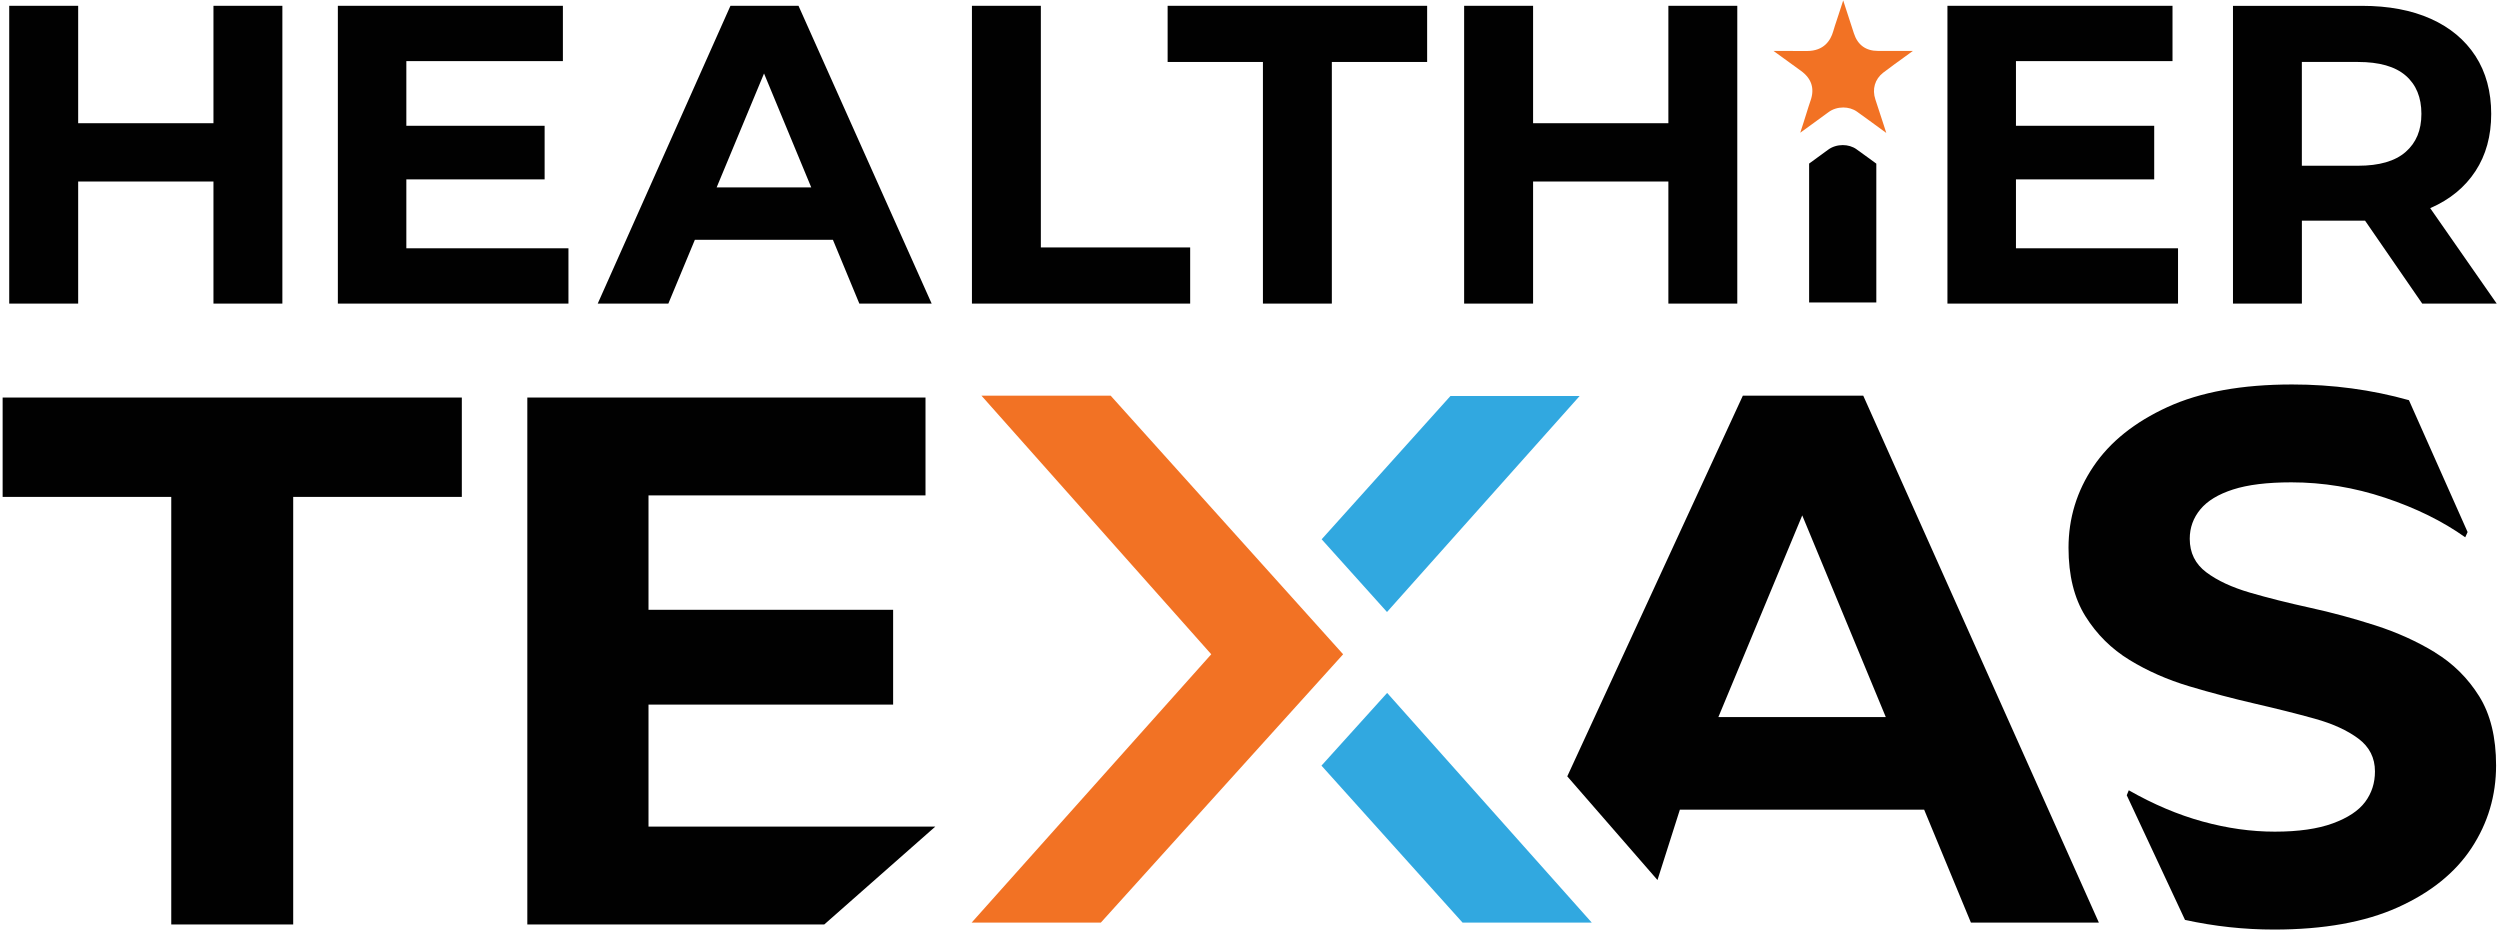
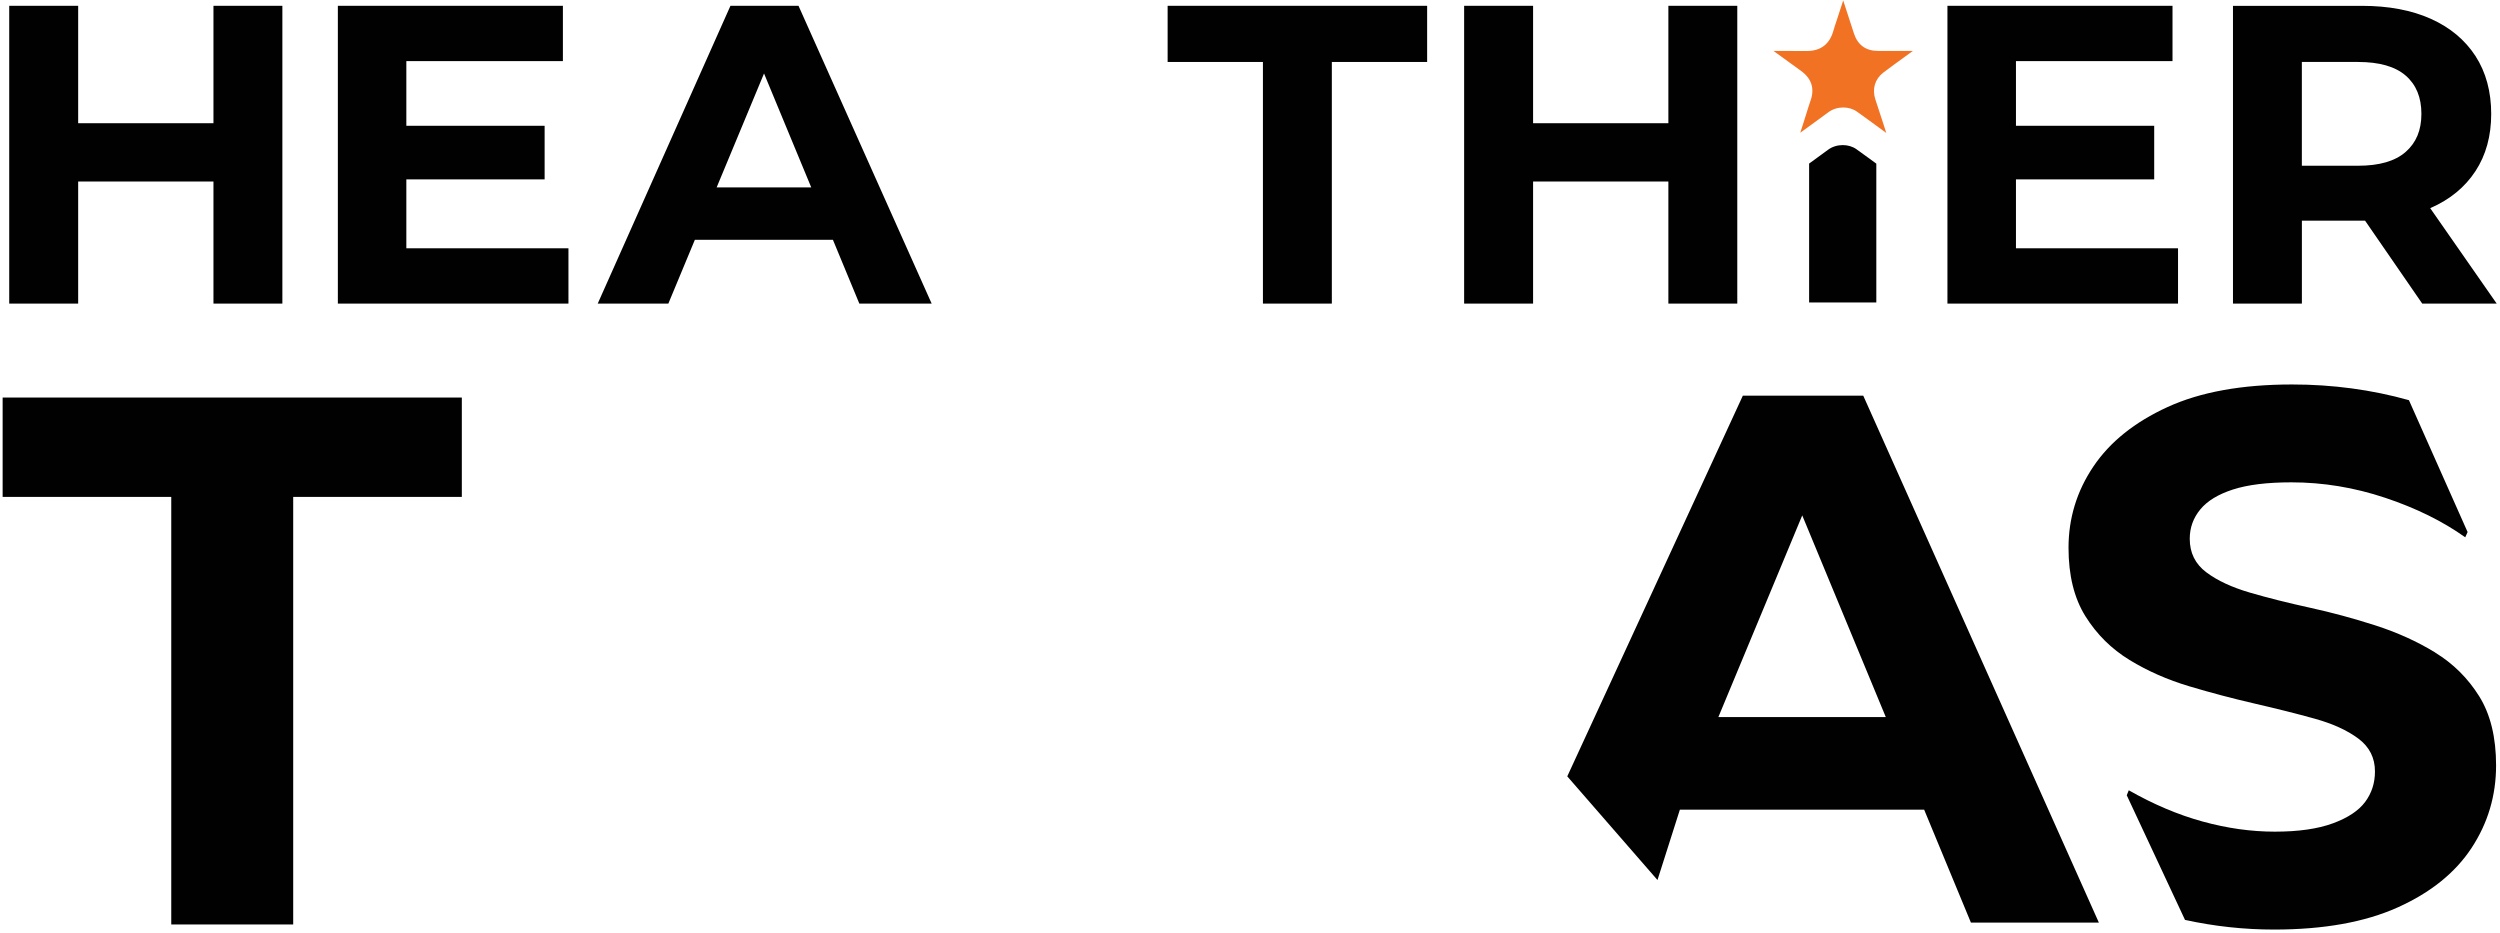
<svg xmlns="http://www.w3.org/2000/svg" width="702" height="262" viewBox="0 0 702 262" fill="none">
  <path d="M21.95 50.97H59.94V85.25H79.29V1.63H59.94V34.6H21.95V1.63H2.59V85.25H21.95V50.97Z" fill="#010101" />
  <path d="M159.62 69.72H114.1V50.37H152.93V35.32H114.1V17.16H158.06V1.63H94.87V85.25H159.62V69.72Z" fill="#010101" />
  <path d="M195.12 67.33H233.88L241.3 85.25H261.61L224.22 1.63H205.11L167.84 85.25H187.67L195.12 67.33ZM214.54 20.63L227.8 52.63H201.23L214.54 20.63Z" fill="#010101" />
-   <path d="M334.2 69.48H292.27V1.63H272.92V85.25H334.2V69.48Z" fill="#010101" />
  <path d="M354.63 85.25H373.98V17.4H400.74V1.63H327.87V17.4H354.63V85.25Z" fill="#010101" />
  <path d="M430.49 50.97H468.48V85.25H487.83V1.63H468.48V34.6H430.49V1.63H411.13V85.25H430.49V50.97Z" fill="#010101" />
  <path d="M611.59 69.72H566.08V50.37H604.9V35.32H566.08V17.16H610.04V1.63H546.84V85.25H611.59V69.72Z" fill="#010101" />
  <path d="M646.36 61.96H663.2C663.5 61.96 663.81 61.96 664.11 61.96L680.17 85.26H701.08L682.4 58.45C682.45 58.43 682.51 58.4 682.57 58.38C687.99 55.99 692.17 52.55 695.11 48.05C698.06 43.55 699.53 38.19 699.53 31.98C699.53 25.77 698.06 20.27 695.11 15.73C692.16 11.19 687.98 7.71 682.57 5.28C677.15 2.85 670.7 1.64 663.22 1.64H627.02V85.26H646.37V61.96H646.36ZM646.36 17.4H662.13C668.1 17.4 672.56 18.67 675.51 21.22C678.46 23.77 679.93 27.35 679.93 31.97C679.93 36.59 678.46 40.07 675.51 42.66C672.56 45.25 668.1 46.54 662.13 46.54H646.36V17.39V17.4Z" fill="#010101" />
  <path d="M0.74 139.53H48.09V259.59H82.33V139.53H129.68V111.63H0.74V139.53Z" fill="#010101" />
  <path d="M489.39 111.101L440.09 218.001L465.42 247.111L471.71 227.351H540.3L553.43 259.061H589.36L523.2 111.101H489.38H489.39ZM482.52 201.351L506.07 144.721L529.53 201.351H482.53H482.52Z" fill="#010101" />
  <path d="M683.8 183.22C678.73 180.12 673.12 177.58 666.99 175.61C660.86 173.64 654.73 171.98 648.6 170.64C642.47 169.3 636.87 167.89 631.79 166.41C626.72 164.93 622.63 163.03 619.53 160.7C616.43 158.37 614.88 155.24 614.88 151.29C614.88 148.19 615.87 145.44 617.84 143.05C619.81 140.65 622.88 138.79 627.03 137.45C631.19 136.11 636.65 135.44 643.41 135.44C652.29 135.44 661.06 136.88 669.73 139.77C678.4 142.66 685.9 146.36 692.24 150.87L692.9 149.4L676.43 112.37C665.95 109.43 655.01 107.96 643.62 107.96C629.53 107.96 617.87 110.07 608.64 114.3C599.41 118.53 592.47 124.09 587.82 131C583.17 137.91 580.84 145.51 580.84 153.83C580.84 161.58 582.43 167.99 585.6 173.06C588.77 178.13 592.9 182.22 597.97 185.32C603.04 188.42 608.65 190.89 614.78 192.72C620.91 194.55 627.04 196.17 633.17 197.58C639.3 198.99 644.9 200.4 649.98 201.81C655.05 203.22 659.14 205.09 662.24 207.41C665.34 209.73 666.89 212.8 666.89 216.61C666.89 219.85 665.98 222.7 664.14 225.17C662.31 227.64 659.28 229.65 655.05 231.2C650.82 232.75 645.4 233.53 638.77 233.53C632.14 233.53 625.39 232.58 618.48 230.68C611.57 228.78 604.67 225.85 597.76 221.91L597.19 223.31L613.55 258.31C621.77 260.11 630.1 261.02 638.55 261.02C652.5 261.02 664.09 258.94 673.32 254.78C682.55 250.62 689.45 245.06 694.03 238.08C698.61 231.1 700.9 223.39 700.9 214.94C700.9 207.05 699.32 200.57 696.15 195.5C692.98 190.43 688.86 186.34 683.79 183.24L683.8 183.22Z" fill="#010101" />
-   <path d="M311.87 111.101H275.59L340.12 183.721L272.84 259.061H309.12L377.15 183.721L311.87 111.101Z" fill="#F27224" />
-   <path d="M389.47 171.85L443.57 111.19H407.29L371.12 151.43L389.47 171.85Z" fill="#31A8E0" />
-   <path d="M371.07 214.99L410.68 259.06H446.96L389.51 194.57L371.07 214.99Z" fill="#31A8E0" />
-   <path d="M182.1 197.86H250.79V171.23H182.1V139.11H259.88V111.63H148.07V259.59H231.45L262.63 232.11H182.1V197.86Z" fill="#010101" />
  <path d="M521.31 41.91C520.21 41.13 518.83 40.74 517.45 40.74C515.98 40.74 514.49 41.18 513.31 42.06C511.72 43.25 510.11 44.41 508.5 45.57L508 45.93V84.94H526.87V45.95L524.68 44.35C523.56 43.53 522.43 42.71 521.3 41.91H521.31Z" fill="#010101" />
  <path d="M508.42 28.2C507.99 29.42 507.61 30.67 507.2 31.98C506.94 32.81 506.69 33.63 506.42 34.46C506.12 35.4 505.81 36.34 505.51 37.27L508.63 35.01C510.24 33.85 511.85 32.69 513.44 31.5C514.62 30.62 516.1 30.18 517.58 30.18C518.96 30.18 520.34 30.57 521.44 31.35C522.57 32.15 523.7 32.97 524.82 33.79L529.67 37.33L528.76 34.51C528.05 32.32 527.34 30.13 526.61 27.94C525.64 25.05 526.46 22.23 528.8 20.41C529.88 19.57 530.96 18.78 532.02 18.01L532.48 17.68C533.71 16.78 534.95 15.88 536.19 14.99L537.14 14.3C536.59 14.3 536.05 14.3 535.5 14.3H530.85C529.69 14.3 528.53 14.3 527.36 14.3C523.92 14.3 521.63 12.63 520.57 9.35L517.57 0.12C517.48 0.4 517.39 0.68 517.3 0.95L516.25 4.18C516.09 4.68 515.92 5.18 515.76 5.67C515.4 6.76 515.05 7.79 514.76 8.82C514.04 11.33 512.18 14.32 507.42 14.32H507.36C504.24 14.3 501.12 14.3 498 14.3L505.71 19.89C508.68 22.04 509.59 24.84 508.42 28.2Z" fill="#F27224" />
</svg>